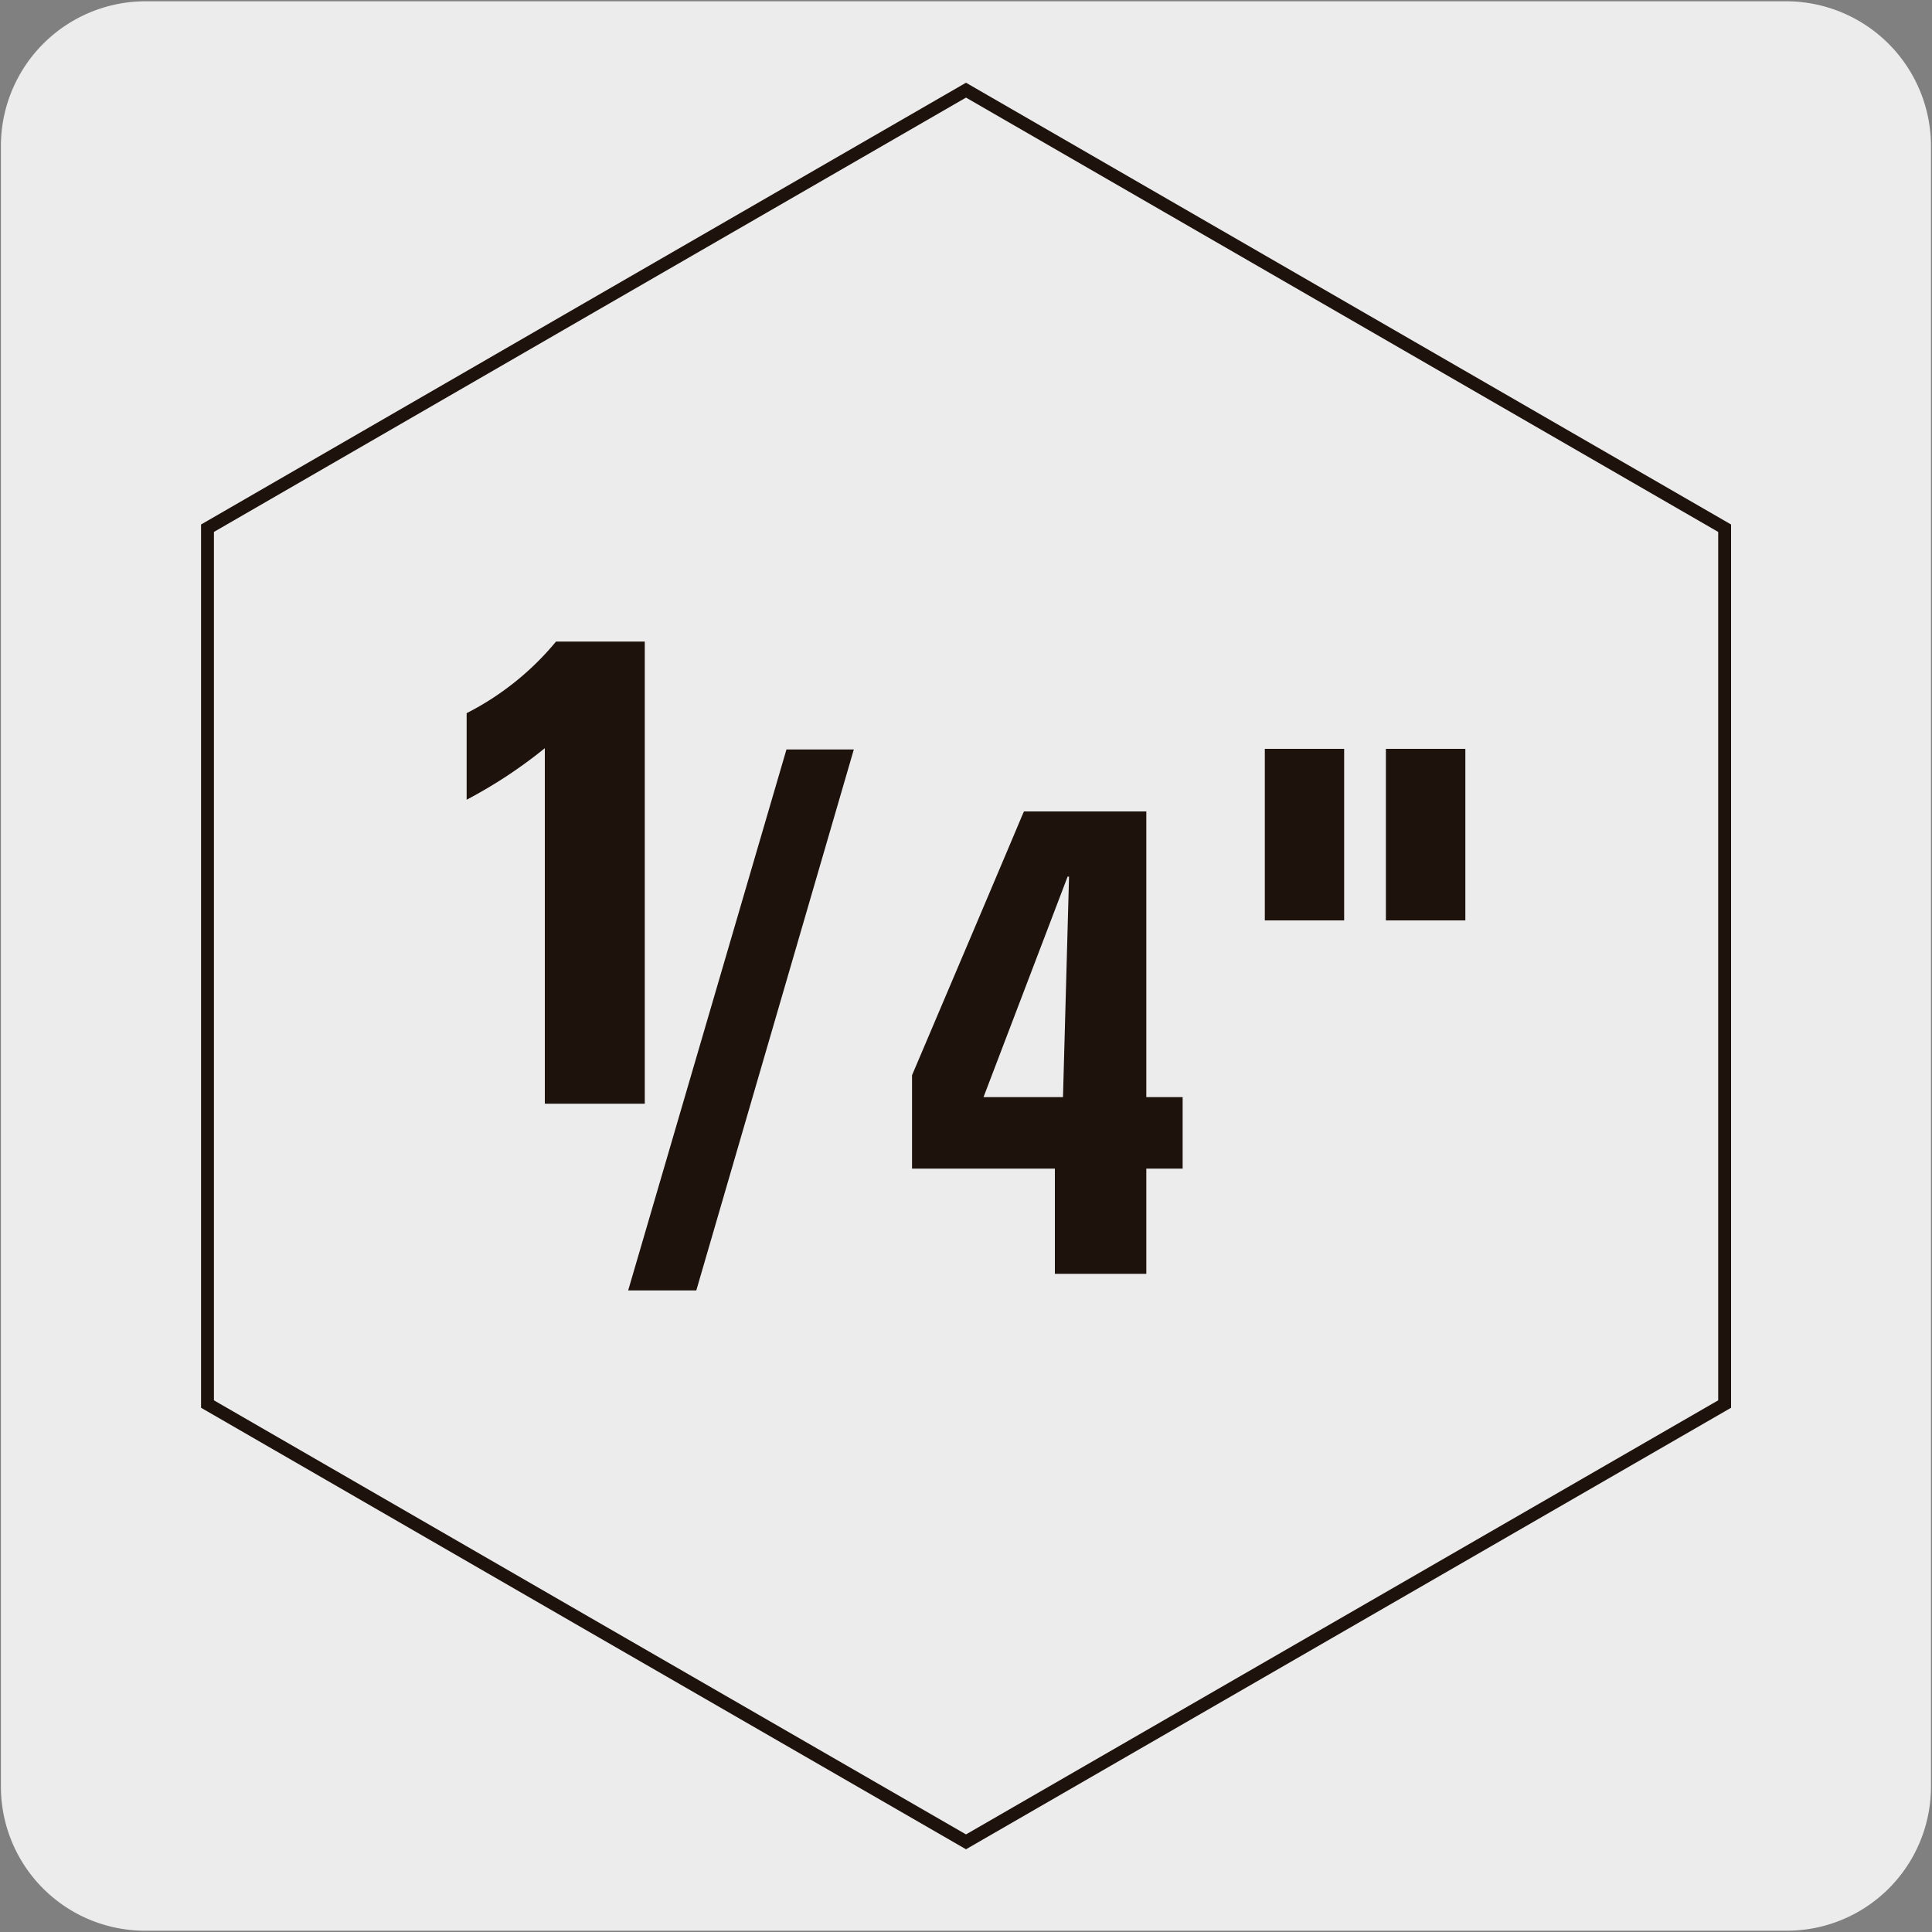
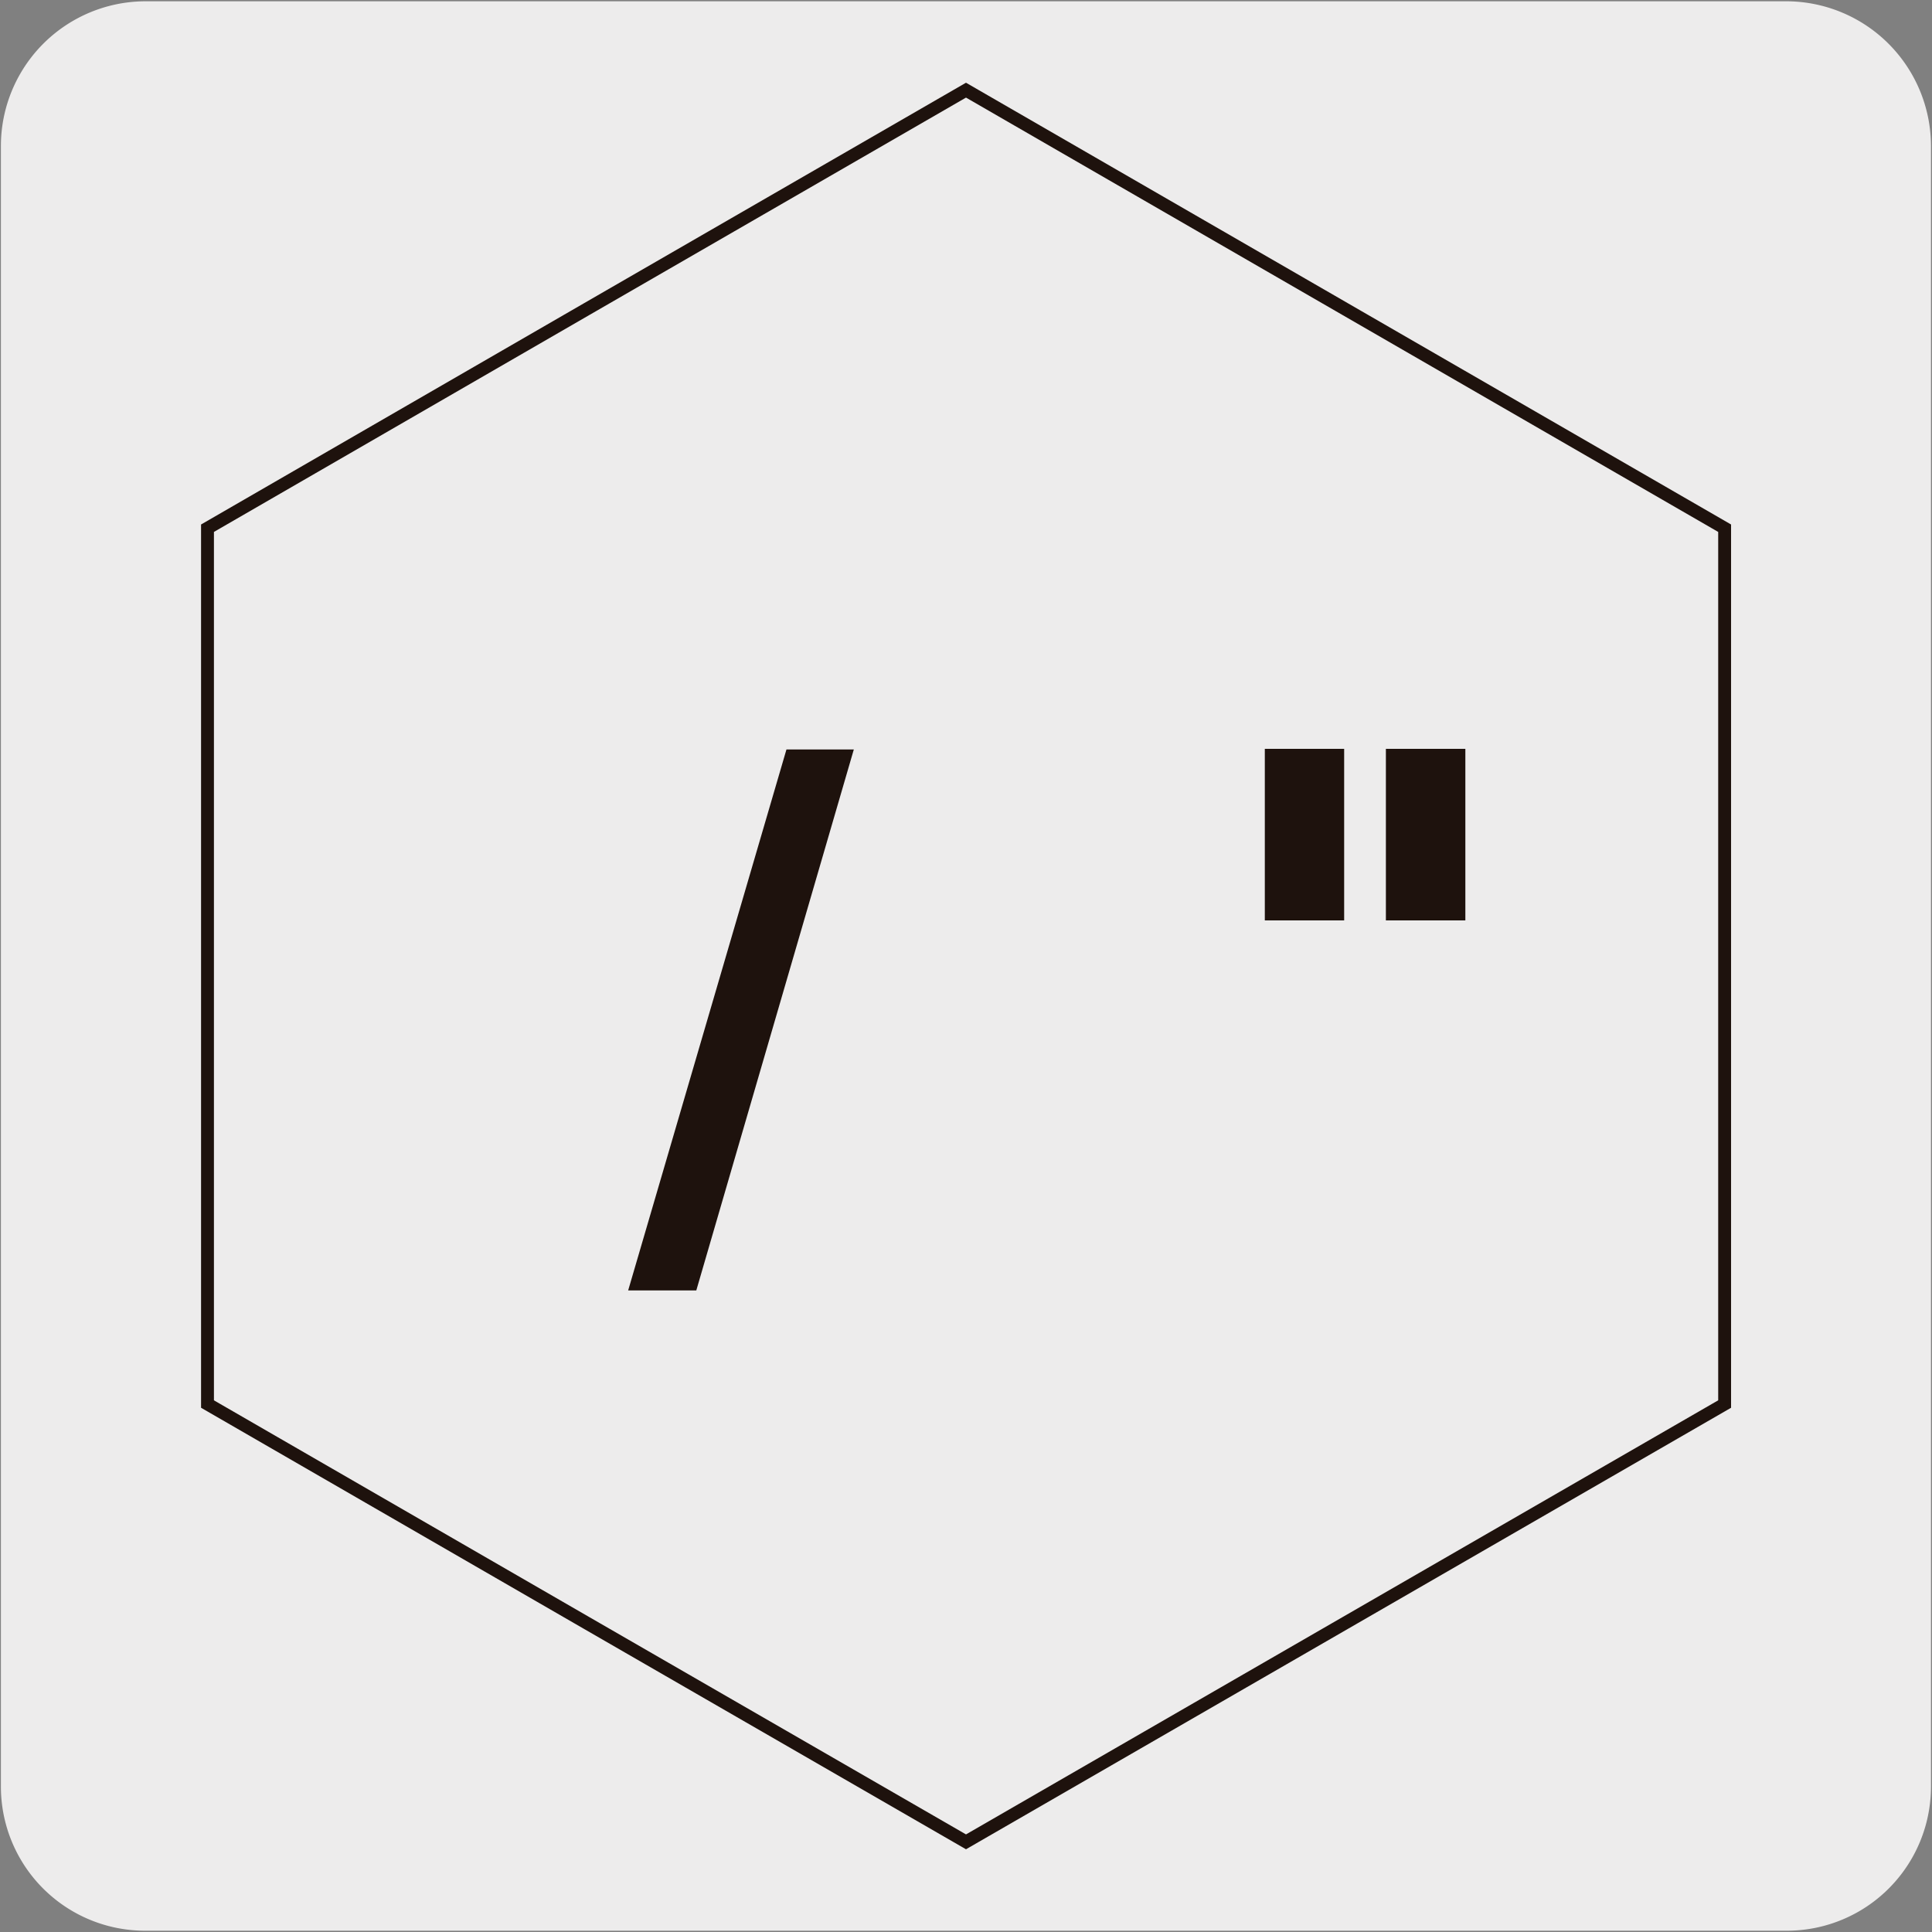
<svg xmlns="http://www.w3.org/2000/svg" viewBox="0 0 150 150">
  <rect x="0" y="0" width="150" height="150" fill="#808080" stroke="none" />
  <defs>
    <style>.cls-1{fill:#edecec;}.cls-2{fill:none;stroke:#1e120d;stroke-miterlimit:10;}.cls-3{fill:#1e120d;}</style>
  </defs>
  <title>Viñetas_1</title>
  <g id="Capa_2" data-name="Capa 2">
    <path class="cls-1" d="M11.32.1H138.64a11.25,11.25,0,0,1,11.28,11.21v127.4a11.19,11.19,0,0,1-11.2,11.19H11.27A11.19,11.19,0,0,1,.07,138.71h0V11.34A11.24,11.24,0,0,1,11.32.1Z" />
  </g>
  <g id="Capa_1" data-name="Capa 1">
    <polygon class="cls-2" points="16.11 41.01 45.55 24 75 7 104.44 24 133.9 41.01 133.9 75.01 133.9 109.01 104.44 126.01 75 143 45.55 126.01 16.11 109.01 16.11 75.01 16.11 41.01" />
-     <path class="cls-3" d="M36.23,55.37a21.89,21.89,0,0,0,6.94-5.56h6.89V85.69H42.3V58.09a36.85,36.85,0,0,1-6.07,4Z" />
-     <path class="cls-3" d="M48.77,100.19l12.29-42h5.23L54.06,100.19Z" />
-     <path class="cls-3" d="M70.81,83.48C79.45,63.17,79.45,63.07,79.5,63H89V85.18h2.82v5.55H89V98.9h-7.1V90.73H70.81Zm11.72,1.7L83,68.06h-.11L76.36,85.18Z" />
+     <path class="cls-3" d="M48.77,100.19l12.29-42h5.23L54.06,100.19" />
    <path class="cls-3" d="M98.2,71.46V58.14h6.16V71.46Zm9.4,0V58.14h6.17V71.46Z" />
  </g>
</svg>